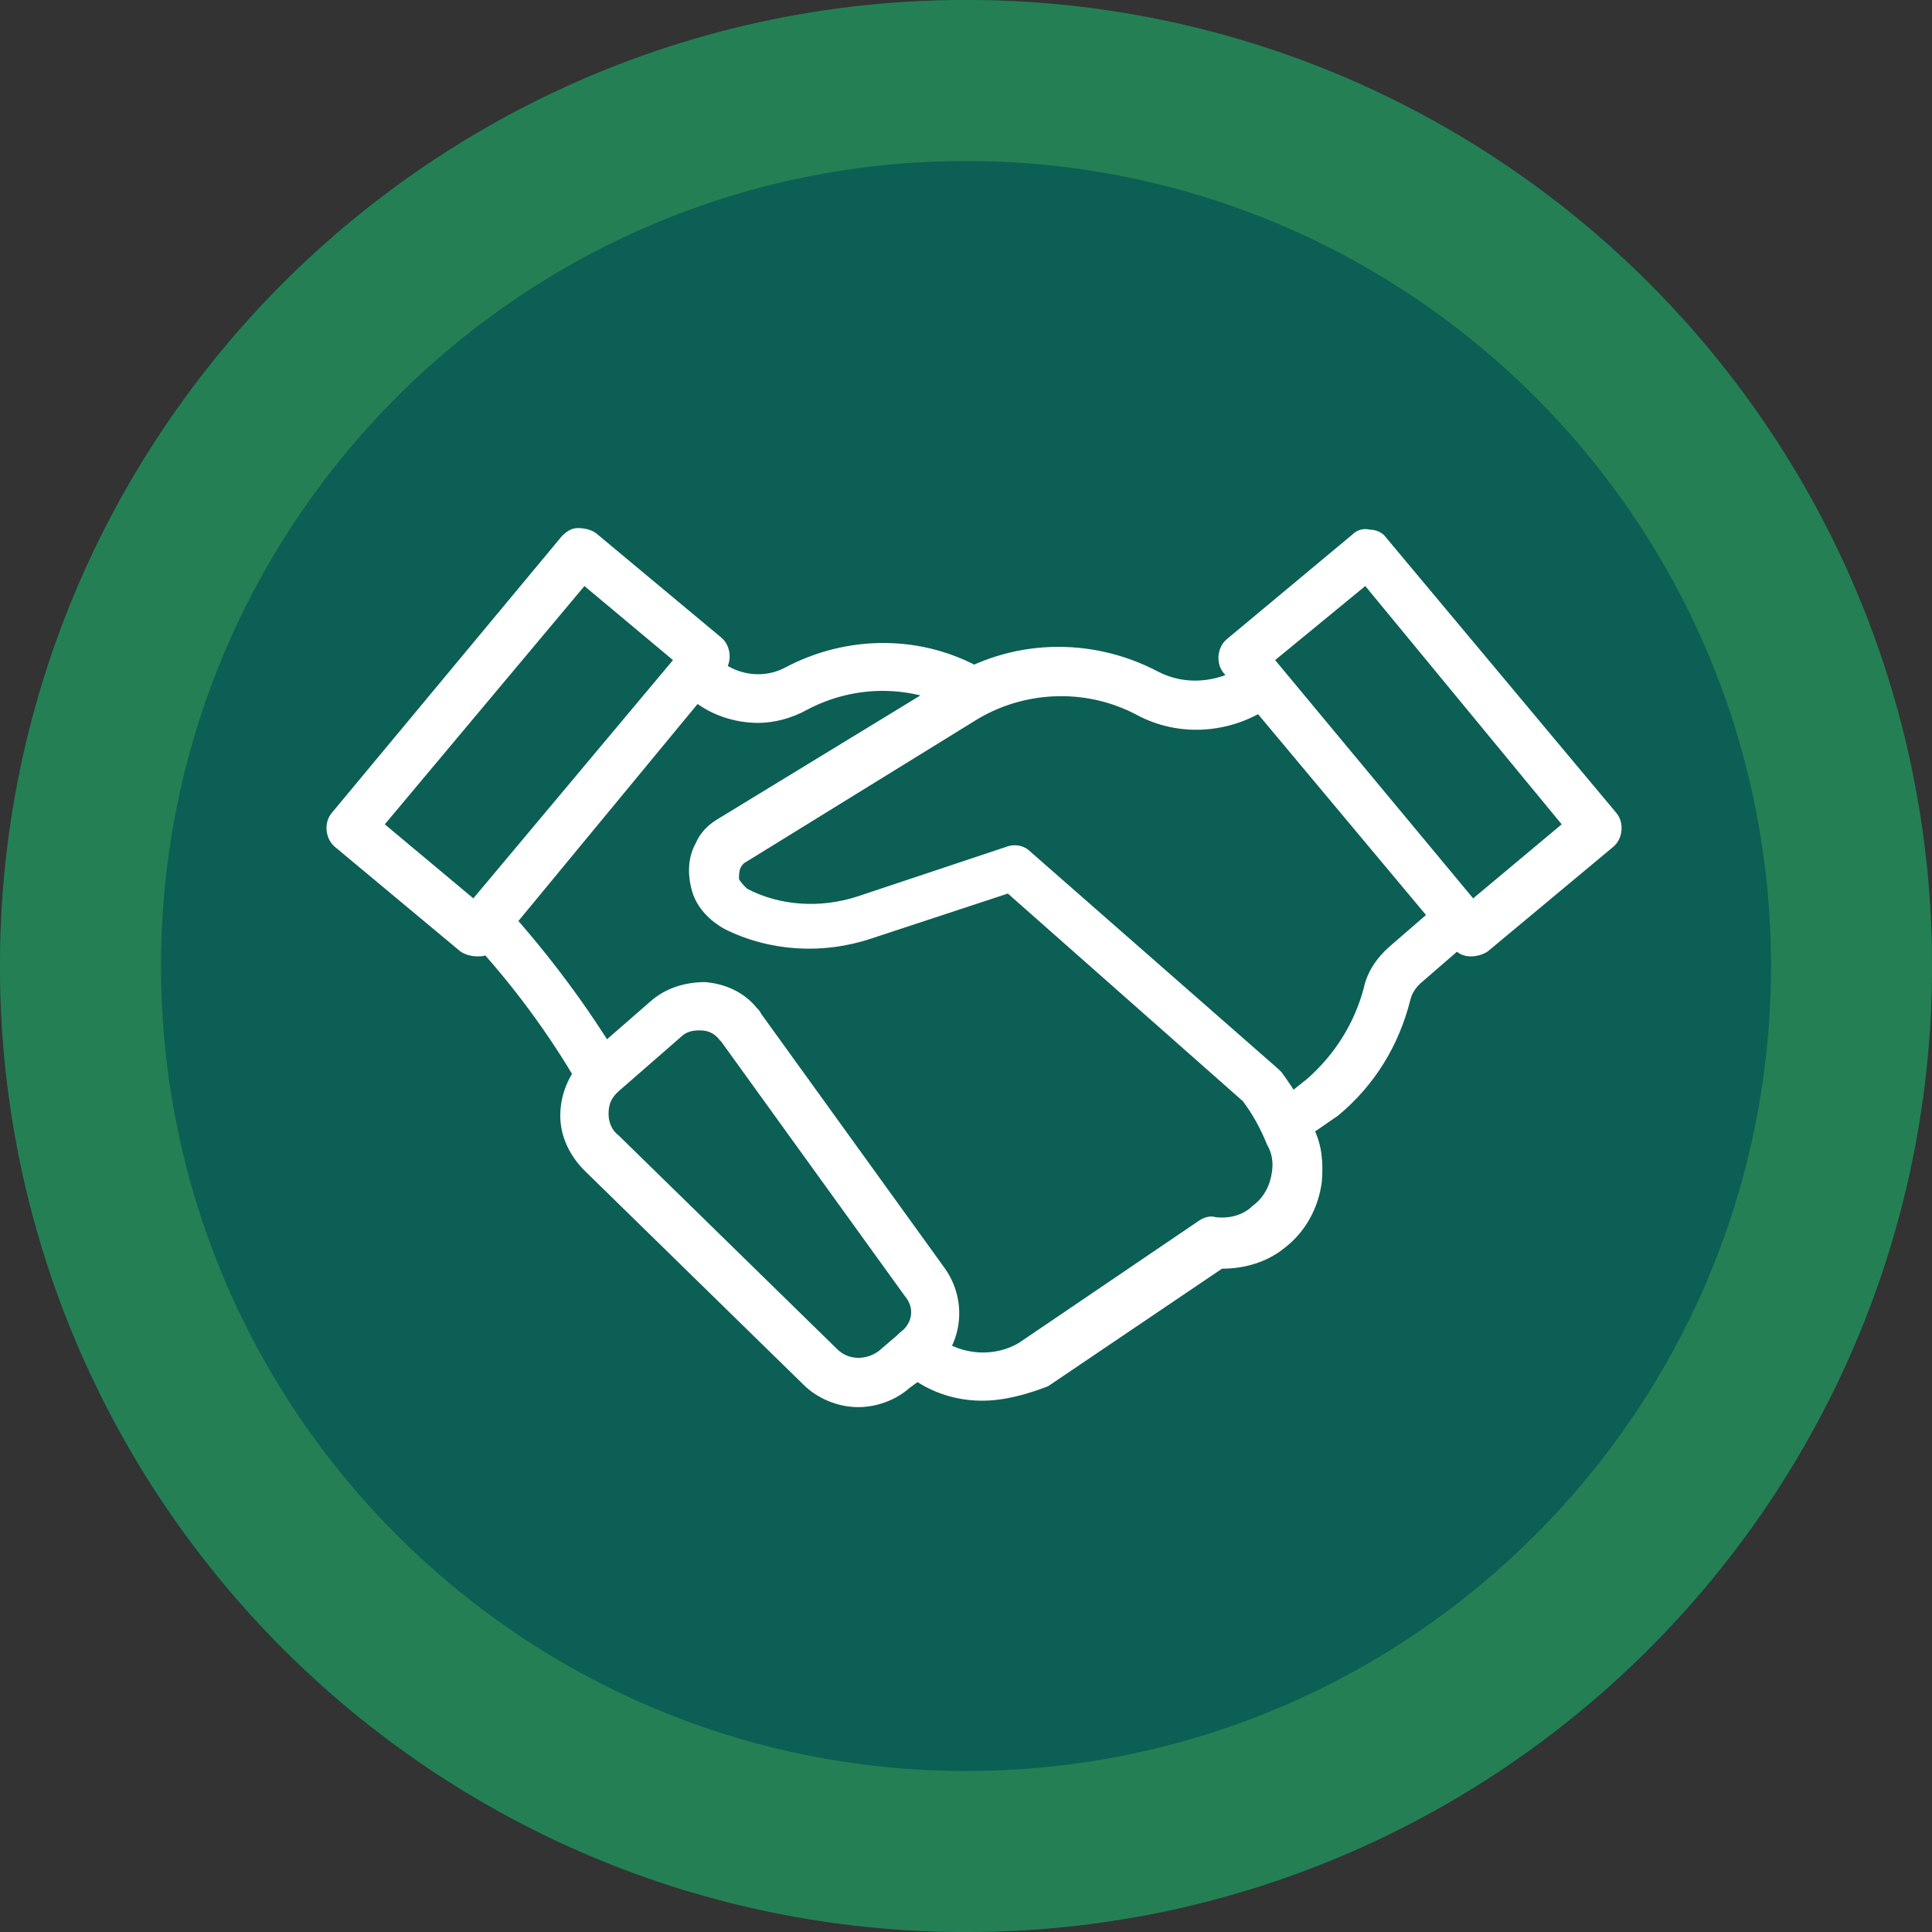
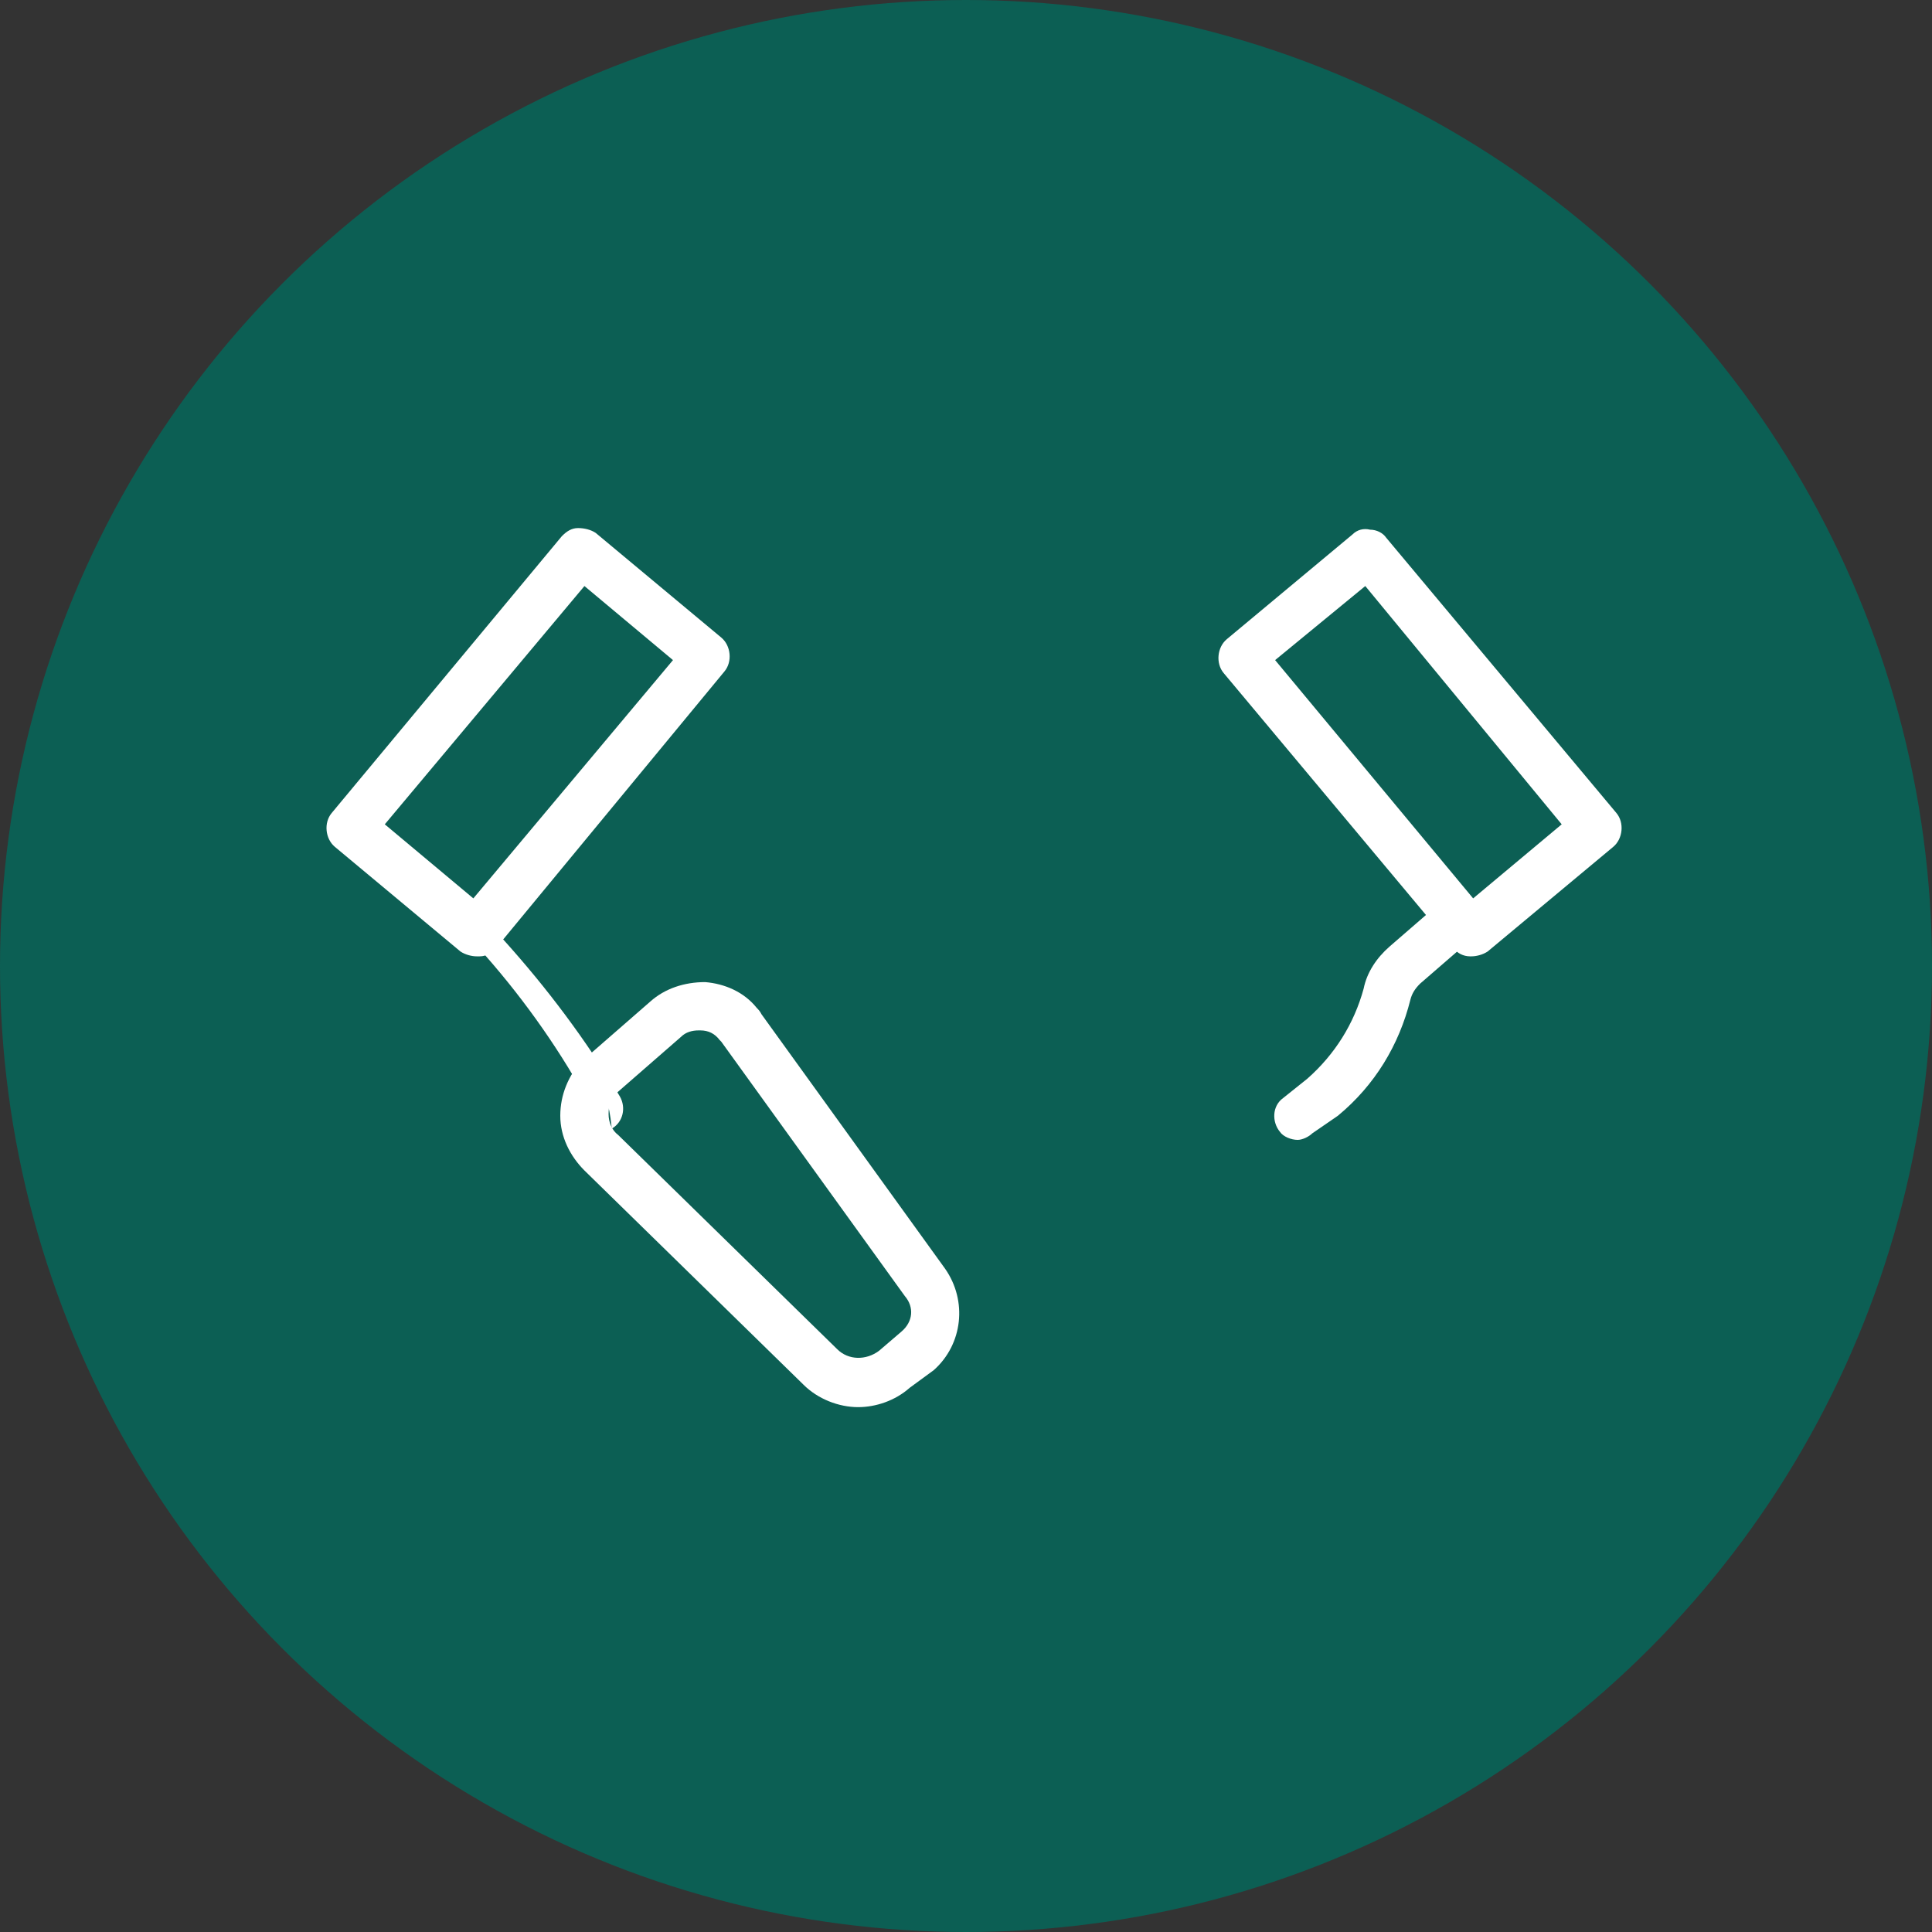
<svg xmlns="http://www.w3.org/2000/svg" version="1.1" id="Layer_1" x="0px" y="0px" viewBox="0 0 120 120" style="enable-background:new 0 0 120 120;" xml:space="preserve">
  <rect x="0" y="0" width="120" height="120" fill="#333333" stroke="none" />
  <style type="text/css">
	.st0{fill:#0C5F54;}
	.st1{fill:#248054;}
	.st2{fill:#FFFFFF;}
</style>
  <g id="Group_909" transform="translate(-1126 -1464)">
    <g id="Ellipse_45" transform="translate(1126 1464)">
      <circle class="st0" cx="60" cy="60" r="60" />
-       <path class="st1" d="M60,120C26.9,120,0,93.1,0,60S26.9,0,60,0s60,26.9,60,60S93.1,120,60,120z M60,10c-27.6,0-50,22.4-50,50    s22.4,50,50,50s50-22.4,50-50S87.6,10,60,10z" />
    </g>
    <g id="Group_607" transform="translate(1146.5 1497)">
      <g>
        <g id="Group_606" transform="translate(0 0)">
-           <path class="st2" d="M26.6,11.9c-1.5,0-3-0.5-4.2-1.5l-0.7-0.6c-0.6-0.5-0.7-1.5-0.2-2.1c0.5-0.6,1.5-0.7,2.1-0.2l0.7,0.6      C25.5,9,27,9.1,28.2,8.5c3.9-2.1,8.6-2.1,12.4,0.1c0.7,0.4,1,1.3,0.6,2c-0.4,0.7-1.3,1-2,0.6c-3-1.7-6.6-1.7-9.6-0.1      C28.7,11.6,27.6,11.9,26.6,11.9z" />
-           <path class="st2" d="M16.8,35.3c-0.5,0-1-0.3-1.3-0.8c-1.9-3.3-4.2-6.4-6.8-9.2c-0.6-0.6-0.5-1.6,0.1-2.1      c0.6-0.6,1.6-0.5,2.1,0.1c2.7,3,5.1,6.2,7.2,9.7c0.4,0.7,0.2,1.6-0.5,2C17.3,35.2,17.1,35.3,16.8,35.3z" />
-           <path class="st2" d="M40.5,54c-1.6,0-3.2-0.5-4.5-1.5l-0.5-0.4c-0.7-0.5-0.8-1.4-0.3-2.1c0.5-0.7,1.4-0.8,2.1-0.3l0.5,0.4      c1.5,1.1,3.5,1.2,5,0.3L54,42.8c0.3-0.2,0.7-0.3,1-0.2c0.8,0.1,1.7-0.1,2.3-0.7c0.7-0.5,1.1-1.3,1.2-2.1c0.1-0.6,0-1.2-0.3-1.7      c-0.4-1-0.9-1.9-1.5-2.7L42.1,22.5l-8.5,2.8c-3,1-6.3,0.8-9.1-0.6c-0.9-0.5-1.7-1.3-2-2.3s-0.3-2.1,0.2-3      c0.3-0.7,0.8-1.2,1.5-1.6l14.1-8.6c3.9-2.5,8.9-2.7,13.1-0.5c1.7,0.9,3.7,0.7,5.3-0.3c0.7-0.5,1.6-0.3,2.1,0.4      c0.5,0.7,0.3,1.6-0.4,2.1c-2.5,1.7-5.7,1.9-8.3,0.5c-3.2-1.7-7.1-1.5-10.1,0.4l-14.1,8.7c-0.2,0.1-0.3,0.2-0.4,0.4      c-0.1,0.2-0.1,0.5-0.1,0.7c0.1,0.2,0.3,0.4,0.5,0.6c2.1,1.1,4.6,1.2,6.8,0.5l9.3-3.1c0.5-0.2,1.1-0.1,1.5,0.3l15.4,13.5      c0.1,0.1,0.1,0.1,0.2,0.2c0.8,1.1,1.5,2.2,2,3.5c0.5,1,0.6,2.1,0.5,3.3c-0.2,1.6-1,3.1-2.3,4.1c-1.1,0.9-2.5,1.3-3.9,1.3      l-10.8,7.3C43.3,53.6,41.9,54,40.5,54z" />
+           <path class="st2" d="M16.8,35.3c-0.5,0-1-0.3-1.3-0.8c-1.9-3.3-4.2-6.4-6.8-9.2c0.6-0.6,1.6-0.5,2.1,0.1c2.7,3,5.1,6.2,7.2,9.7c0.4,0.7,0.2,1.6-0.5,2C17.3,35.2,17.1,35.3,16.8,35.3z" />
          <path class="st2" d="M60.1,37.8c-0.4,0-0.9-0.2-1.1-0.5c-0.5-0.6-0.5-1.6,0.2-2.1l1.5-1.2c1.7-1.5,2.9-3.4,3.5-5.6      c0.2-1,0.8-1.9,1.6-2.6l3-2.6c0.6-0.5,1.6-0.5,2.1,0.2c0.5,0.6,0.5,1.6-0.2,2.1l-3,2.6c-0.3,0.3-0.5,0.6-0.6,1      c-0.7,2.8-2.2,5.3-4.5,7.2L61,37.4C60.8,37.6,60.4,37.8,60.1,37.8z" />
          <path class="st2" d="M70.9,26.4c0,0-0.1,0-0.1,0c-0.4,0-0.8-0.2-1-0.5L55.5,8.8c-0.5-0.6-0.4-1.6,0.2-2.1l7.8-6.5      c0.3-0.3,0.7-0.4,1.1-0.3c0.4,0,0.8,0.2,1,0.5l14.3,17.1c0.5,0.6,0.4,1.6-0.2,2.1l-7.8,6.5C71.6,26.3,71.2,26.4,70.9,26.4z       M58.7,8l12.3,14.8l5.5-4.6L64.3,3.4L58.7,8z" />
          <path class="st2" d="M9.1,26.4c-0.3,0-0.7-0.1-1-0.3l-7.8-6.5c-0.6-0.5-0.7-1.5-0.2-2.1L14.4,0.3c0.3-0.3,0.6-0.5,1-0.5      c0.4,0,0.8,0.1,1.1,0.3l7.8,6.5c0.6,0.5,0.7,1.5,0.2,2.1L10.3,25.9c-0.3,0.3-0.6,0.5-1,0.5C9.2,26.4,9.2,26.4,9.1,26.4z       M3.4,18.2l5.5,4.6L21.3,8l-5.5-4.6L3.4,18.2z" />
          <path class="st2" d="M32.8,54.4c-1.2,0-2.5-0.5-3.4-1.4L15.8,39.7c-0.9-0.9-1.5-2.1-1.5-3.4s0.5-2.5,1.4-3.5      c0.1-0.1,0.2-0.2,0.3-0.2l3.9-3.4c0.9-0.8,2.1-1.2,3.4-1.2c1.2,0.1,2.4,0.6,3.2,1.6c0.1,0.1,0.2,0.2,0.3,0.4l11.4,15.8      c1.4,2,1.1,4.7-0.7,6.3c0,0,0,0,0,0L36,53.2C35.1,54,33.9,54.4,32.8,54.4z M22.9,31c-0.4,0-0.8,0.1-1.1,0.4l-3.9,3.4      c0,0-0.1,0.1-0.1,0.1c-0.4,0.4-0.5,0.8-0.5,1.3c0,0.5,0.2,1,0.6,1.3l13.6,13.3c0.7,0.7,1.8,0.7,2.6,0.1l1.4-1.2      c0.7-0.6,0.8-1.5,0.2-2.2L24.3,31.7c0,0-0.1-0.1-0.1-0.1C23.9,31.2,23.5,31,23,31C23,31,22.9,31,22.9,31z M36.4,50.8L36.4,50.8      L36.4,50.8z" />
        </g>
      </g>
    </g>
  </g>
</svg>